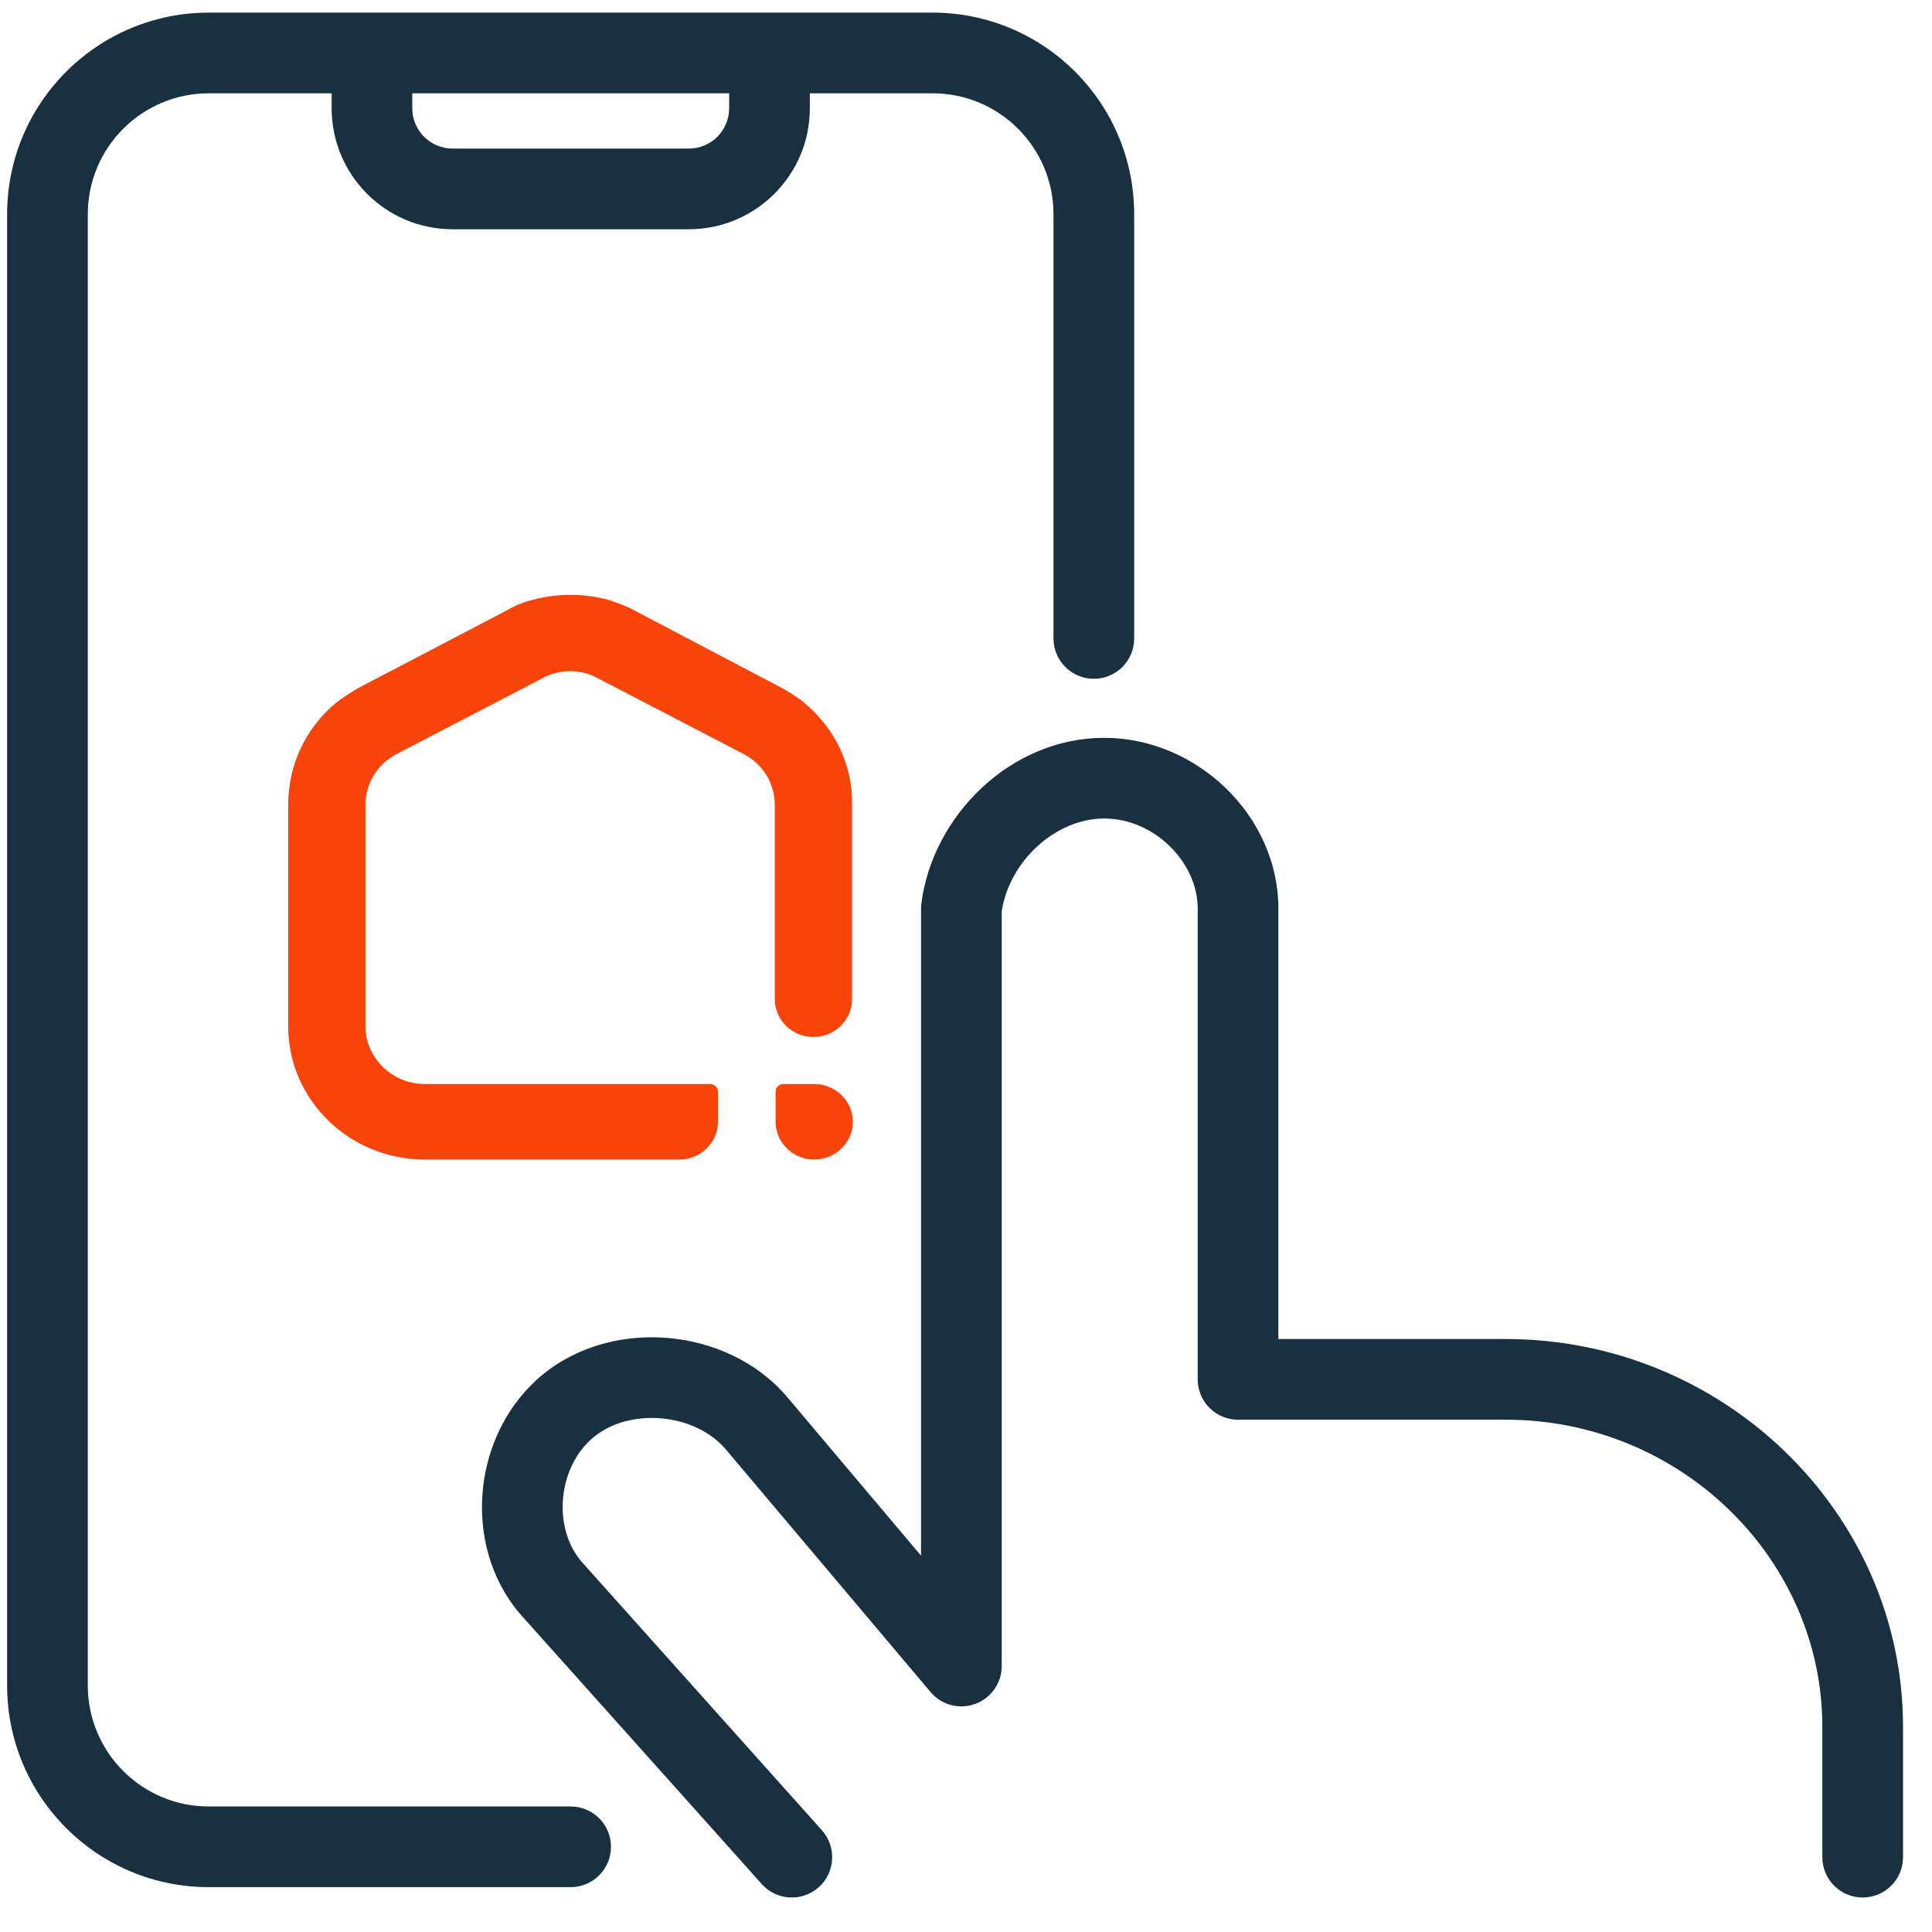
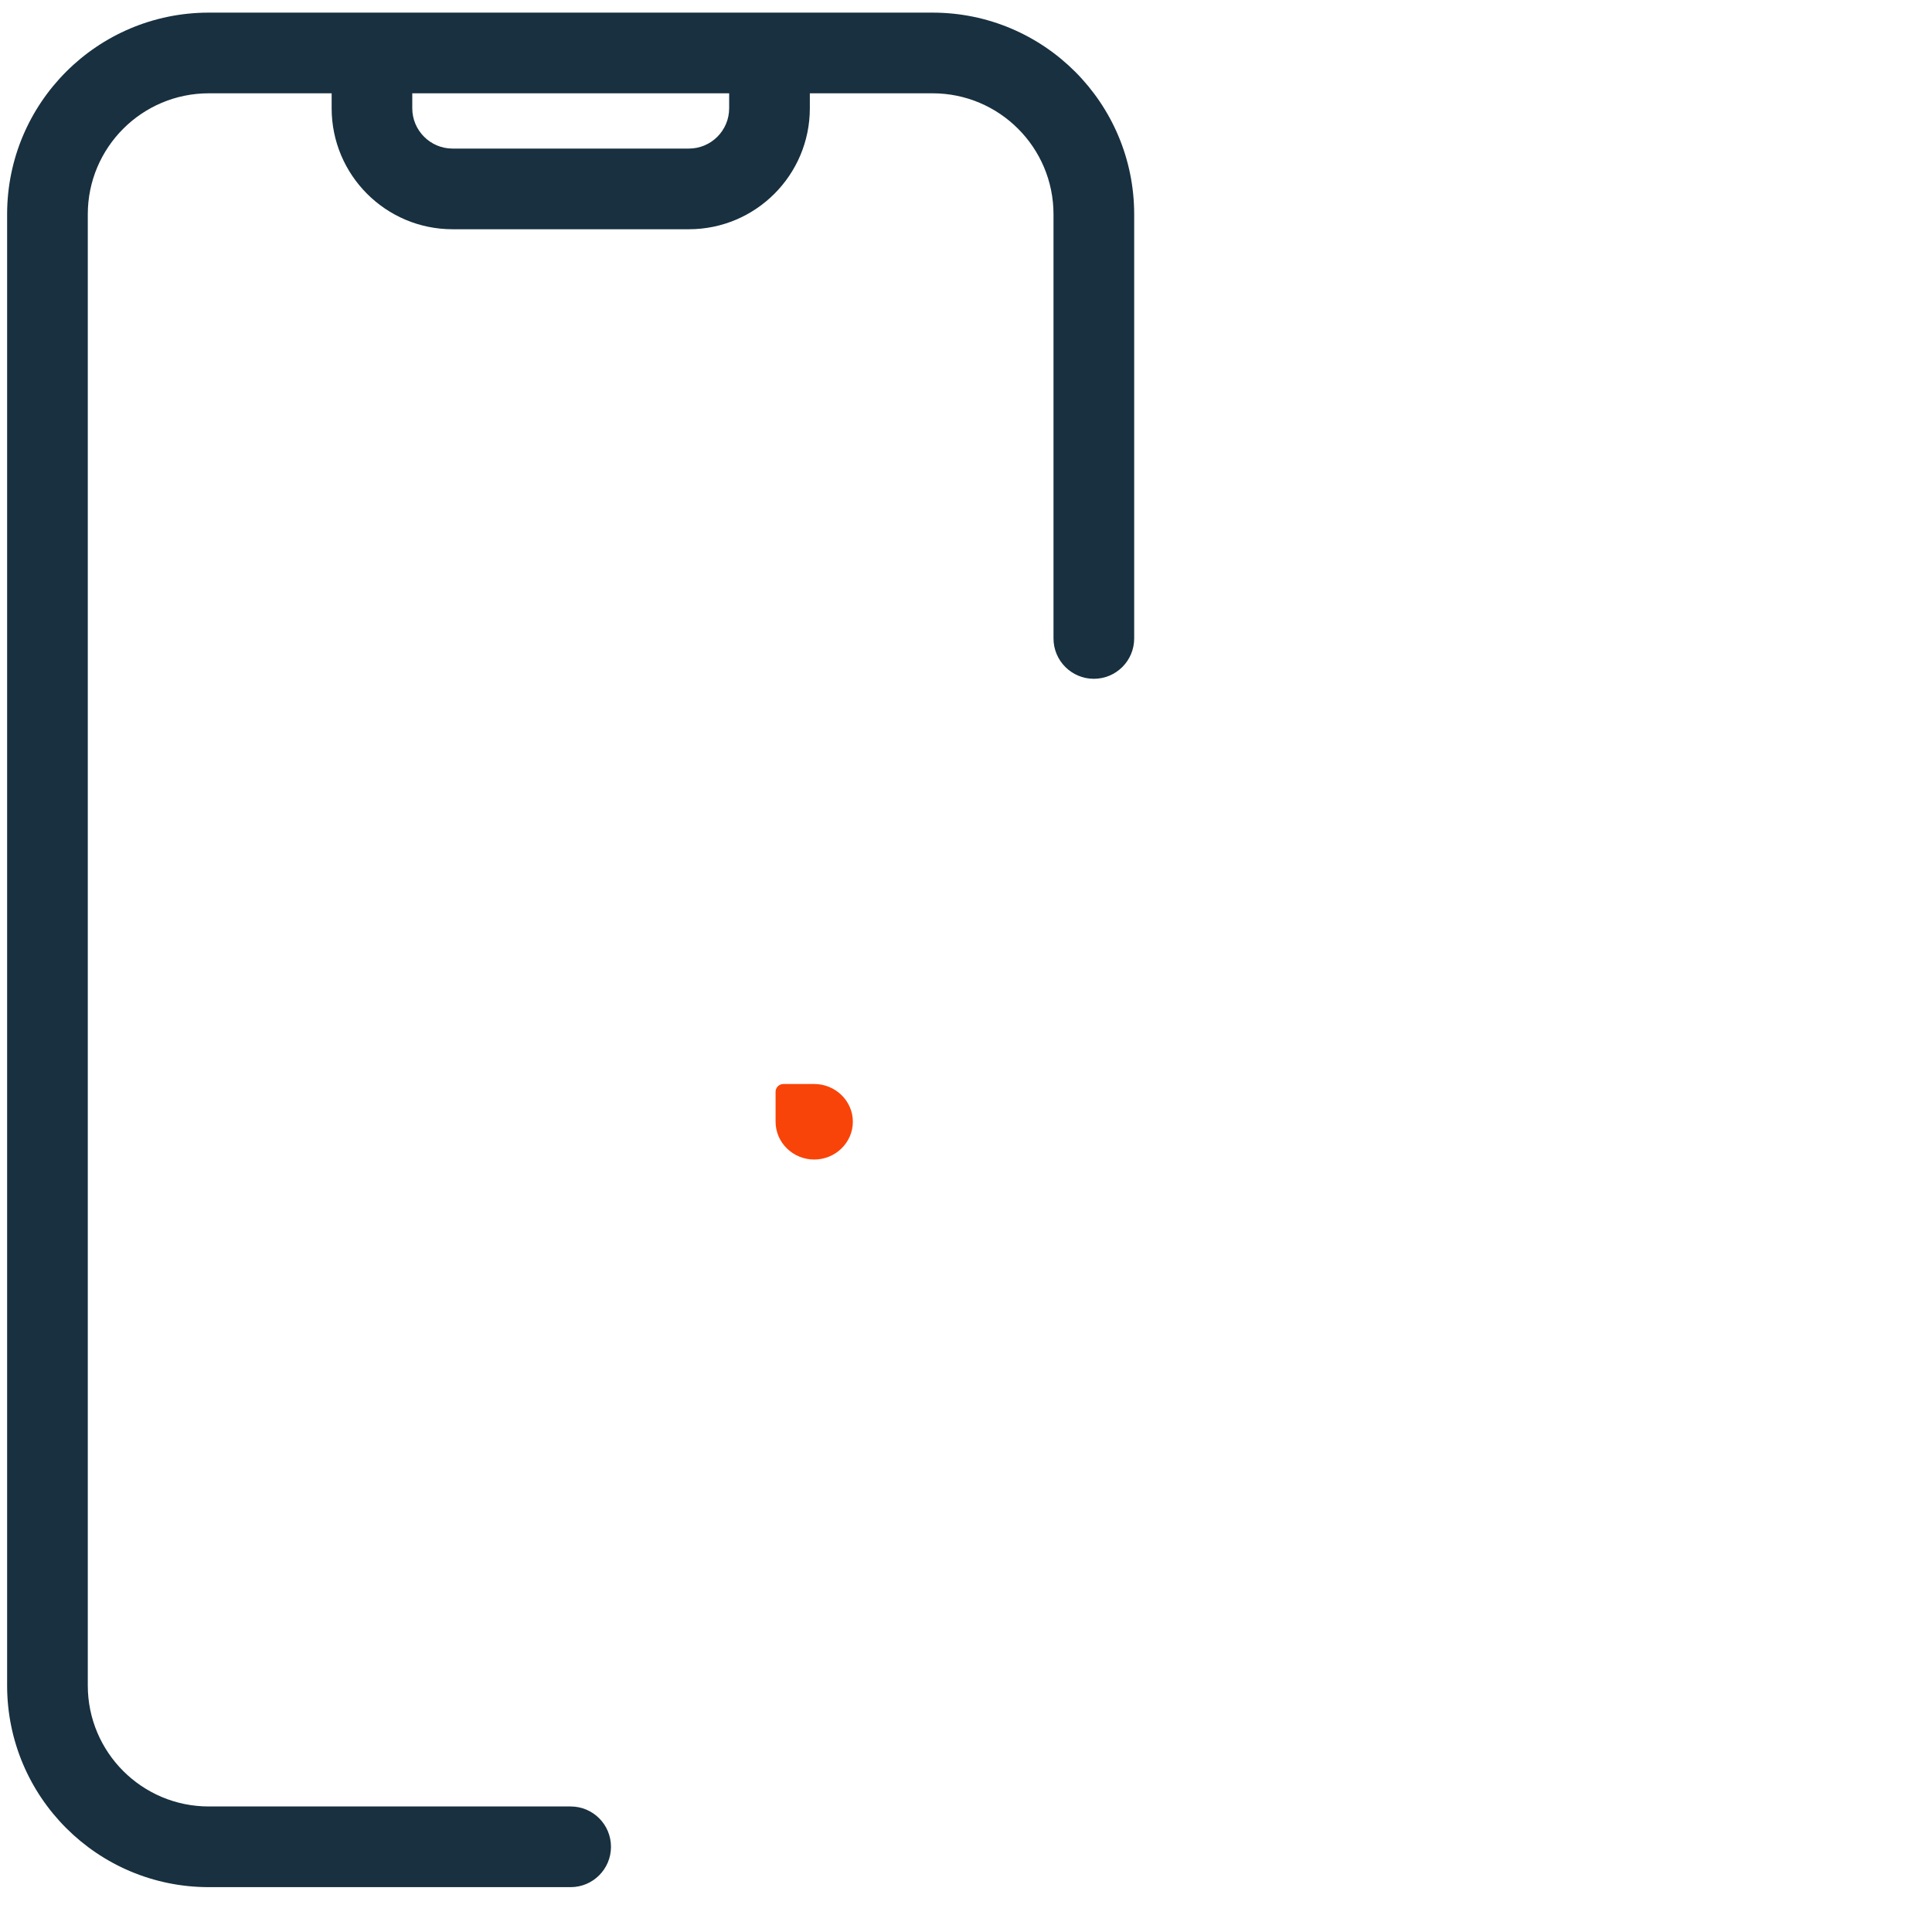
<svg xmlns="http://www.w3.org/2000/svg" width="41" height="41" viewBox="0 0 41 41" fill="none">
-   <path fill-rule="evenodd" clip-rule="evenodd" d="M21.258 19.339V35.356C21.258 35.715 21.033 36.037 20.696 36.16C20.358 36.283 19.98 36.183 19.748 35.908L15.396 30.75C15.396 30.75 15.395 30.749 15.394 30.748C15.088 30.391 14.597 30.153 14.049 30.101C13.499 30.049 12.975 30.193 12.609 30.49C11.838 31.115 11.717 32.403 12.335 33.134L17.442 38.841C17.757 39.194 17.727 39.735 17.375 40.05C17.022 40.365 16.481 40.335 16.166 39.983L11.04 34.254C9.771 32.771 10.031 30.377 11.53 29.16C12.3 28.536 13.291 28.31 14.209 28.397C15.127 28.483 16.056 28.889 16.697 29.637L16.701 29.642L19.546 33.014V19.28C19.546 19.243 19.548 19.207 19.553 19.171C19.792 17.312 21.444 15.658 23.432 15.658C25.398 15.658 27.129 17.311 27.129 19.28V28.416H31.954C36.571 28.416 40.385 32.096 40.385 36.647V39.412C40.385 39.885 40.002 40.268 39.529 40.268C39.056 40.268 38.673 39.885 38.673 39.412V36.647C38.673 33.085 35.669 30.128 31.954 30.128H26.273C25.8 30.128 25.417 29.745 25.417 29.272V19.28C25.417 18.299 24.496 17.37 23.432 17.37C22.406 17.37 21.421 18.27 21.258 19.339Z" fill="#18303F" />
  <path fill-rule="evenodd" clip-rule="evenodd" d="M4.431 0.268C2.067 0.268 0.151 2.184 0.151 4.548V35.768C0.151 38.132 2.067 40.048 4.431 40.048H12.11C12.583 40.048 12.966 39.664 12.966 39.192C12.966 38.719 12.583 38.336 12.11 38.336H4.431C3.013 38.336 1.863 37.186 1.863 35.768V4.548C1.863 3.13 3.013 1.98 4.431 1.98H7.038V2.297C7.038 3.715 8.187 4.865 9.605 4.865H14.618C16.036 4.865 17.186 3.715 17.186 2.297V1.98H19.79C21.208 1.98 22.357 3.13 22.357 4.548V13.549C22.357 14.022 22.741 14.405 23.213 14.405C23.686 14.405 24.069 14.022 24.069 13.549V4.548C24.069 2.184 22.153 0.268 19.79 0.268H4.431ZM15.474 1.98H8.749V2.297C8.749 2.77 9.133 3.153 9.605 3.153H14.618C15.091 3.153 15.474 2.77 15.474 2.297V1.98Z" fill="#18303F" />
  <path d="M17.279 23.004H16.626C16.526 23.004 16.459 23.086 16.459 23.168V23.805C16.459 24.247 16.827 24.607 17.279 24.607C17.73 24.607 18.099 24.247 18.099 23.805C18.099 23.364 17.73 23.004 17.279 23.004Z" fill="#F94409" />
-   <path d="M17.061 14.909C16.927 14.795 16.71 14.664 16.559 14.582L13.48 12.963C13.312 12.865 13.111 12.8 12.927 12.734C12.392 12.587 11.823 12.587 11.287 12.734C11.086 12.783 10.902 12.865 10.735 12.963L7.639 14.582C7.488 14.664 7.287 14.795 7.137 14.909C6.484 15.449 6.116 16.234 6.116 17.084V21.777C6.116 23.347 7.421 24.607 9.011 24.607H14.417C14.869 24.607 15.237 24.247 15.237 23.805V23.168C15.237 23.069 15.153 23.004 15.069 23.004H9.011C8.325 23.004 7.756 22.448 7.756 21.777V17.084C7.756 16.626 8.007 16.217 8.409 16.005L11.588 14.353C11.923 14.206 12.275 14.206 12.609 14.353L15.789 16.005C16.191 16.217 16.442 16.626 16.442 17.084V21.205C16.442 21.647 16.81 22.006 17.262 22.006C17.714 22.006 18.082 21.647 18.082 21.205V17.084C18.099 16.234 17.714 15.449 17.061 14.909Z" fill="#F94409" />
</svg>